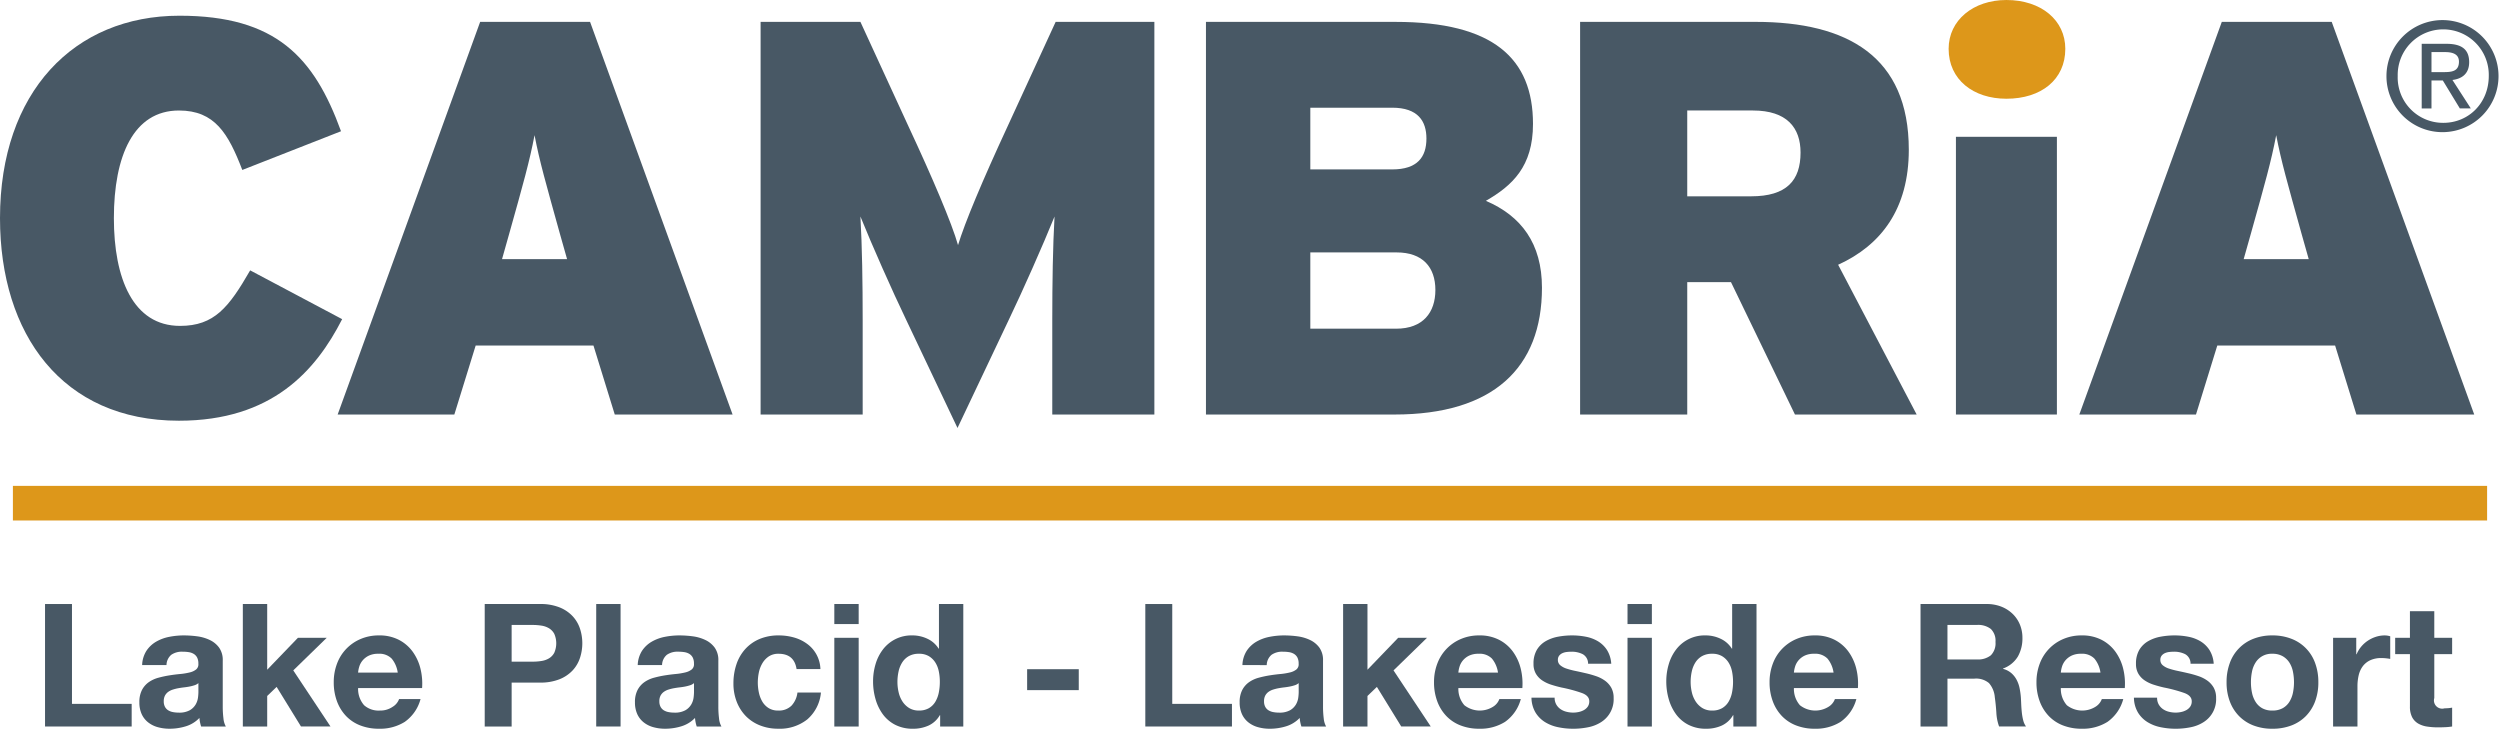
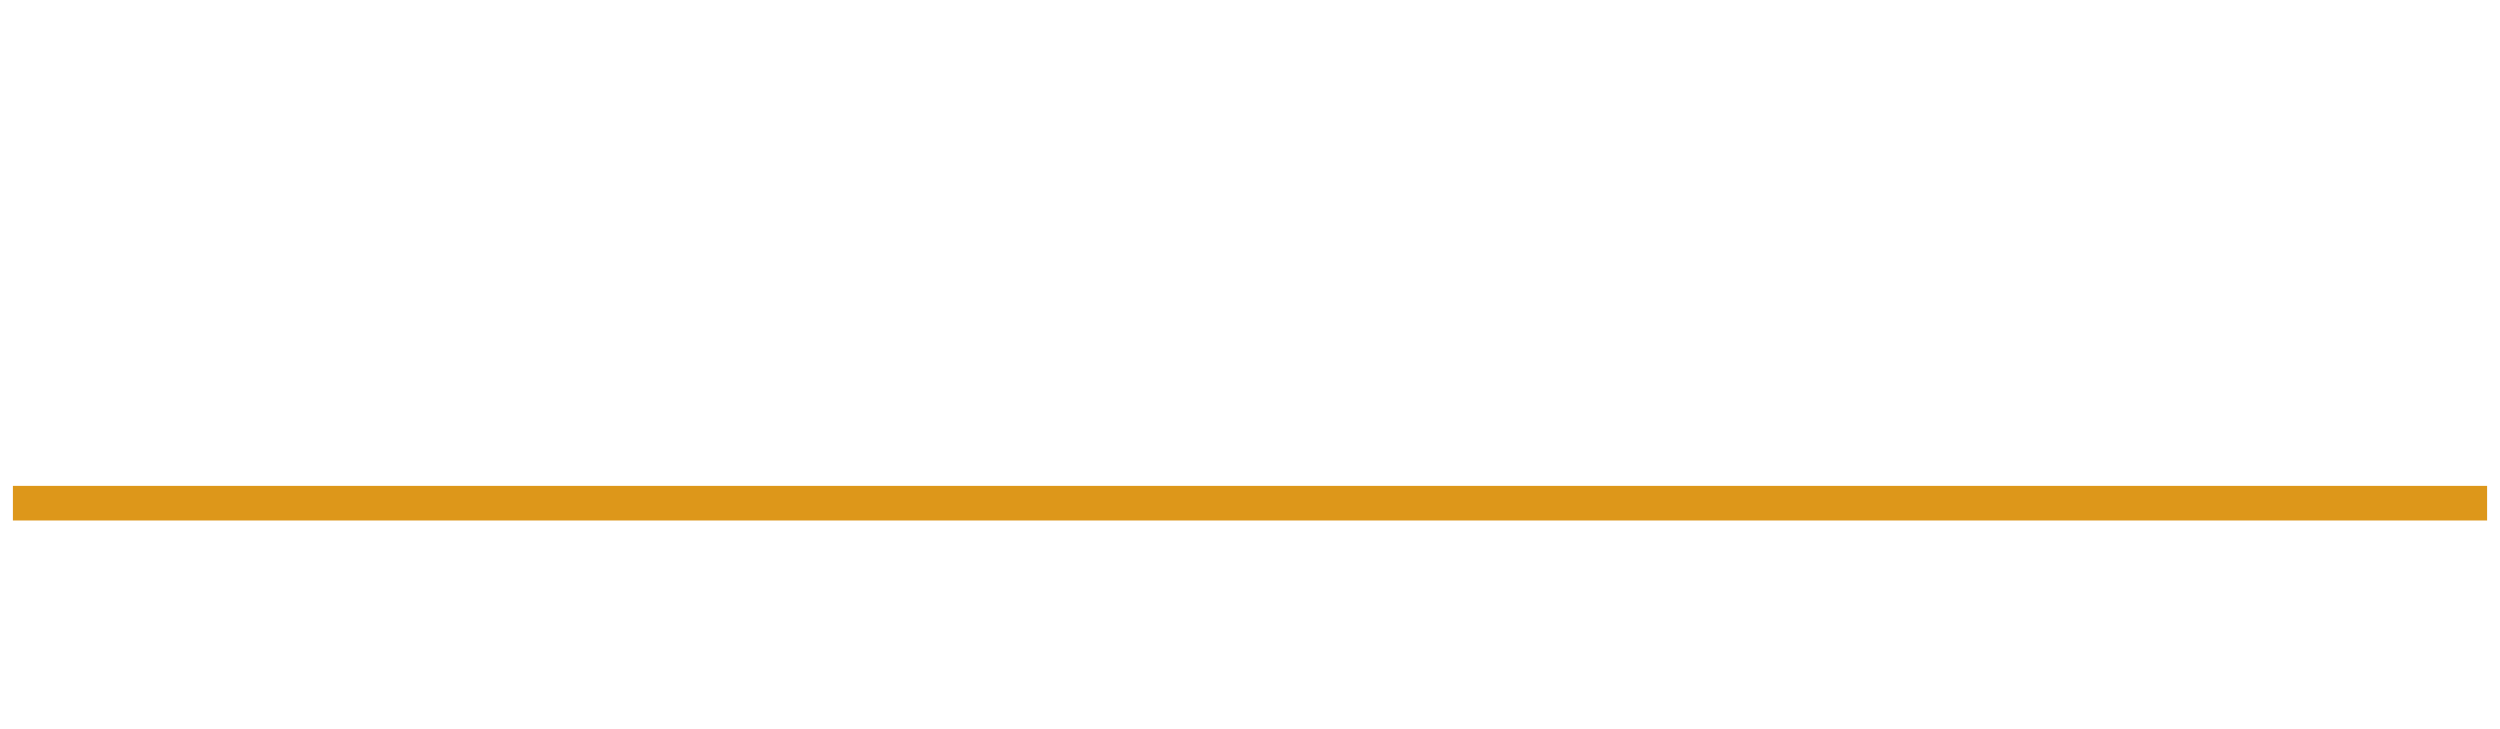
<svg xmlns="http://www.w3.org/2000/svg" width="643.822" height="187.669" viewBox="0 0 643.822 187.669">
  <defs>
    <clipPath id="clip-path">
-       <rect id="Rectangle_9" data-name="Rectangle 9" width="643.822" height="187.669" fill="none" />
-     </clipPath>
+       </clipPath>
  </defs>
  <g id="Group_38" data-name="Group 38" transform="translate(0 0)">
    <rect id="Rectangle_5" data-name="Rectangle 5" width="637.18" height="8.914" transform="translate(3.322 125.126)" fill="#dd971a" />
    <g id="Group_39" data-name="Group 39" transform="translate(0 0)">
      <g id="Group_38-2" data-name="Group 38" clip-path="url(#clip-path)">
        <path id="Path_39" data-name="Path 39" d="M46.081,105.9C16.033,105.9,0,83.648,0,53.746,0,21.242,19.07,1.6,46.222,1.6c24.848,0,34.673,10.688,41.6,29.753L62.4,41.323c-3.61-9.386-7.073-15.311-16.318-15.311-11.7,0-16.755,11.7-16.755,27.733,0,15.455,4.9,27.736,17.045,27.736,8.808,0,12.564-4.764,18.052-14.3L88.115,79.748C81.327,93.042,70.058,105.9,46.081,105.9" transform="translate(0 2.446)" fill="#485865" />
-         <path id="Path_40" data-name="Path 40" d="M105.807,103.346l-5.486-17.767H69.988l-5.493,17.767H34.446L71.141,2.232H99.45l36.7,101.114ZM91.65,56.689c-3.61-13-5.2-18.489-6.5-25.28-1.3,6.791-2.89,12.425-6.5,25.28l-1.876,6.647H93.53Z" transform="translate(52.511 3.404)" fill="#485865" />
        <path id="Path_41" data-name="Path 41" d="M152.707,103.351V79.227c0-9.969.146-19.07.581-26.87-3.037,7.51-8.235,19.211-11.7,26.431L128.3,106.814,115,78.788c-3.469-7.22-8.664-18.921-11.7-26.431.439,7.8.581,16.9.581,26.87v24.124H77.592V2.232H103.3l12.423,27.011c6.069,13,11.128,24.848,12.713,30.48,1.734-5.781,6.357-16.76,12.713-30.48L153.575,2.232H179V103.351Z" transform="translate(118.284 3.404)" fill="#485865" />
        <path id="Path_42" data-name="Path 42" d="M171.567,103.346H123.025V2.232h48.828c25.136,0,35.393,9.388,35.393,26.284,0,10.979-5.344,15.891-12.132,19.8,9.1,3.9,14.442,10.974,14.442,22.392,0,20.655-12.567,32.641-37.988,32.641m-.578-79.015H149.9V40.225h21.089c6.5,0,8.813-3.186,8.813-7.949,0-4.476-2.166-7.944-8.813-7.944M172.143,61.6H149.9V81.244H172c6.93,0,10.108-4.188,10.108-9.966,0-5.917-3.32-9.676-9.966-9.676" transform="translate(187.544 3.404)" fill="#485865" />
        <path id="Path_43" data-name="Path 43" d="M216.521,103.347,200.049,69.255H188.785v34.093H161.193V2.231h45.213c23.692,0,39.437,8.957,39.437,32.934,0,15.169-7.079,24.56-18.2,29.614l20.223,38.568ZM205.684,25.054h-16.9v22.1h16.467c9.1,0,12.713-4.049,12.713-11.264,0-6.357-3.469-10.837-12.281-10.837" transform="translate(245.729 3.402)" fill="#485865" />
        <rect id="Rectangle_6" data-name="Rectangle 6" width="26.002" height="71.52" transform="translate(503.708 35.231)" fill="#485865" />
        <path id="Path_44" data-name="Path 44" d="M283.477,103.346l-5.486-17.767H247.652l-5.488,17.767H212.121L248.811,2.232H277.12l36.7,101.114ZM269.32,56.689c-3.61-13-5.2-18.489-6.5-25.28-1.3,6.791-2.891,12.425-6.5,25.28l-1.876,6.647H271.2Z" transform="translate(323.365 3.404)" fill="#485865" />
        <path id="Path_45" data-name="Path 45" d="M213.667,25.426c-8.523,0-14.879-4.913-14.879-12.854C198.788,5.2,205.145,0,213.667,0c8.954,0,15.169,5.2,15.169,12.572,0,7.942-6.215,12.854-15.169,12.854" transform="translate(303.04 0.001)" fill="#dd971a" />
        <path id="Path_46" data-name="Path 46" d="M246.351,16.433a11.729,11.729,0,1,1,23.452,0c0,6.952-5.162,12.077-11.693,12.077a11.677,11.677,0,0,1-11.759-12.077M258.11,30.906a14.43,14.43,0,1,0-14.657-14.473A14.411,14.411,0,0,0,258.11,30.906m-3.062-13.316h2.913l4.39,7.207h2.825l-4.731-7.326c2.431-.3,4.307-1.6,4.307-4.582,0-3.292-1.934-4.731-5.864-4.731h-6.359V24.8h2.519Zm0-2.143v-5.16h3.441c1.757,0,3.633.379,3.633,2.454,0,2.565-1.914,2.706-4.049,2.706Z" transform="translate(371.129 3.125)" fill="#485865" />
-         <path id="Path_47" data-name="Path 47" d="M11.531,61.618V87.332H26.905v5.829H4.594V61.618Z" transform="translate(7.004 93.934)" fill="#485865" />
        <path id="Path_48" data-name="Path 48" d="M14.927,72.462a7.276,7.276,0,0,1,1.1-3.665A7.54,7.54,0,0,1,18.5,66.454a10.862,10.862,0,0,1,3.38-1.26,19.448,19.448,0,0,1,3.777-.374,26.1,26.1,0,0,1,3.491.24,10.772,10.772,0,0,1,3.224.952,6.337,6.337,0,0,1,2.386,1.967,5.491,5.491,0,0,1,.929,3.335V83.2a23.7,23.7,0,0,0,.177,2.961,5.346,5.346,0,0,0,.618,2.121H30.124a8.646,8.646,0,0,1-.288-1.083,9.087,9.087,0,0,1-.154-1.126,8.163,8.163,0,0,1-3.534,2.163A14.218,14.218,0,0,1,22,88.851a11.2,11.2,0,0,1-3.047-.4,6.974,6.974,0,0,1-2.474-1.237A5.743,5.743,0,0,1,14.816,85.1a7.186,7.186,0,0,1-.6-3.047,6.667,6.667,0,0,1,.684-3.206,5.718,5.718,0,0,1,1.767-2.007,7.922,7.922,0,0,1,2.474-1.128,27.044,27.044,0,0,1,2.8-.6q1.416-.223,2.784-.353a16.689,16.689,0,0,0,2.429-.4,4.2,4.2,0,0,0,1.679-.772,1.7,1.7,0,0,0,.576-1.479,3.352,3.352,0,0,0-.331-1.613,2.439,2.439,0,0,0-.884-.926,3.491,3.491,0,0,0-1.282-.442,10.2,10.2,0,0,0-1.568-.111,4.761,4.761,0,0,0-2.916.8A3.553,3.553,0,0,0,21.2,72.462ZM29.417,77.1a2.762,2.762,0,0,1-.995.553,10.857,10.857,0,0,1-1.28.333c-.459.088-.937.162-1.436.217s-1,.134-1.5.222a11.814,11.814,0,0,0-1.391.353,4.229,4.229,0,0,0-1.194.6,2.9,2.9,0,0,0-.818.952,3.075,3.075,0,0,0-.308,1.457A2.964,2.964,0,0,0,20.8,83.2a2.367,2.367,0,0,0,.841.906,3.562,3.562,0,0,0,1.237.464,7.874,7.874,0,0,0,1.457.134,5.557,5.557,0,0,0,2.873-.618,4.178,4.178,0,0,0,1.5-1.479,4.745,4.745,0,0,0,.6-1.747,12.09,12.09,0,0,0,.111-1.414Z" transform="translate(21.677 98.817)" fill="#485865" />
        <path id="Path_49" data-name="Path 49" d="M31.046,61.618V78.539l7.907-8.217h7.422l-8.613,8.391,9.588,14.447h-7.6l-6.273-10.2L31.046,85.3v7.864H24.772V61.618Z" transform="translate(37.764 93.934)" fill="#485865" />
        <path id="Path_50" data-name="Path 50" d="M41.865,82.8a5.607,5.607,0,0,0,4.064,1.371,5.585,5.585,0,0,0,3.269-.952,3.918,3.918,0,0,0,1.679-2.009H56.4a10.478,10.478,0,0,1-4.064,5.874,11.964,11.964,0,0,1-6.627,1.767,13.011,13.011,0,0,1-4.86-.861,10.092,10.092,0,0,1-3.668-2.451,11.014,11.014,0,0,1-2.32-3.8,13.952,13.952,0,0,1-.815-4.86,13.351,13.351,0,0,1,.838-4.771,11.053,11.053,0,0,1,6.076-6.362,11.813,11.813,0,0,1,4.748-.926,10.853,10.853,0,0,1,5.082,1.126,10.136,10.136,0,0,1,3.554,3.024A12.492,12.492,0,0,1,56.358,73.3a16.141,16.141,0,0,1,.439,5.082H40.32A6.352,6.352,0,0,0,41.865,82.8m7.091-12.016a4.411,4.411,0,0,0-3.423-1.237,5.46,5.46,0,0,0-2.5.507,4.816,4.816,0,0,0-1.59,1.26,4.608,4.608,0,0,0-.838,1.59,6.976,6.976,0,0,0-.288,1.5H50.527a7.251,7.251,0,0,0-1.57-3.623" transform="translate(51.903 98.817)" fill="#485865" />
        <path id="Path_51" data-name="Path 51" d="M63.671,61.618a13.129,13.129,0,0,1,5.039.863,9.38,9.38,0,0,1,3.378,2.275,8.717,8.717,0,0,1,1.9,3.226,12.053,12.053,0,0,1,0,7.485,8.687,8.687,0,0,1-1.9,3.249,9.411,9.411,0,0,1-3.378,2.275,13.177,13.177,0,0,1-5.039.863H56.383V93.161H49.448V61.618Zm-1.9,14.844a14.44,14.44,0,0,0,2.3-.174,5.324,5.324,0,0,0,1.944-.687,3.714,3.714,0,0,0,1.348-1.434,6.077,6.077,0,0,0,0-4.862,3.732,3.732,0,0,0-1.348-1.434,5.37,5.37,0,0,0-1.944-.687,14.741,14.741,0,0,0-2.3-.174h-5.39v9.451Z" transform="translate(75.38 93.934)" fill="#485865" />
        <rect id="Rectangle_7" data-name="Rectangle 7" width="6.273" height="31.543" transform="translate(153.541 155.551)" fill="#485865" />
-         <path id="Path_52" data-name="Path 52" d="M65.484,72.462a7.276,7.276,0,0,1,1.1-3.665,7.54,7.54,0,0,1,2.474-2.343,10.862,10.862,0,0,1,3.38-1.26,19.448,19.448,0,0,1,3.777-.374,26.1,26.1,0,0,1,3.491.24,10.772,10.772,0,0,1,3.224.952,6.337,6.337,0,0,1,2.386,1.967,5.491,5.491,0,0,1,.929,3.335V83.2a23.7,23.7,0,0,0,.177,2.961,5.346,5.346,0,0,0,.618,2.121H80.681a8.644,8.644,0,0,1-.288-1.083,9.086,9.086,0,0,1-.154-1.126A8.163,8.163,0,0,1,76.7,88.233a14.218,14.218,0,0,1-4.153.618,11.2,11.2,0,0,1-3.047-.4,6.974,6.974,0,0,1-2.474-1.237A5.743,5.743,0,0,1,65.373,85.1a7.186,7.186,0,0,1-.6-3.047,6.667,6.667,0,0,1,.684-3.206,5.718,5.718,0,0,1,1.767-2.007A7.921,7.921,0,0,1,69.7,75.709a27.045,27.045,0,0,1,2.8-.6q1.416-.223,2.784-.353a16.689,16.689,0,0,0,2.429-.4,4.2,4.2,0,0,0,1.679-.772,1.7,1.7,0,0,0,.576-1.479,3.352,3.352,0,0,0-.331-1.613,2.439,2.439,0,0,0-.884-.926,3.492,3.492,0,0,0-1.282-.442,10.205,10.205,0,0,0-1.568-.111,4.761,4.761,0,0,0-2.916.8,3.553,3.553,0,0,0-1.237,2.651ZM79.974,77.1a2.762,2.762,0,0,1-.995.553,10.858,10.858,0,0,1-1.28.333c-.459.088-.937.162-1.436.217s-1,.134-1.5.222a11.813,11.813,0,0,0-1.391.353,4.229,4.229,0,0,0-1.194.6,2.9,2.9,0,0,0-.818.952,3.075,3.075,0,0,0-.308,1.457,2.964,2.964,0,0,0,.308,1.414,2.367,2.367,0,0,0,.841.906,3.561,3.561,0,0,0,1.237.464,7.873,7.873,0,0,0,1.457.134,5.557,5.557,0,0,0,2.873-.618,4.178,4.178,0,0,0,1.5-1.479,4.745,4.745,0,0,0,.6-1.747,12.089,12.089,0,0,0,.111-1.414Z" transform="translate(98.748 98.817)" fill="#485865" />
+         <path id="Path_52" data-name="Path 52" d="M65.484,72.462a7.276,7.276,0,0,1,1.1-3.665,7.54,7.54,0,0,1,2.474-2.343,10.862,10.862,0,0,1,3.38-1.26,19.448,19.448,0,0,1,3.777-.374,26.1,26.1,0,0,1,3.491.24,10.772,10.772,0,0,1,3.224.952,6.337,6.337,0,0,1,2.386,1.967,5.491,5.491,0,0,1,.929,3.335V83.2a23.7,23.7,0,0,0,.177,2.961,5.346,5.346,0,0,0,.618,2.121H80.681a8.644,8.644,0,0,1-.288-1.083,9.086,9.086,0,0,1-.154-1.126A8.163,8.163,0,0,1,76.7,88.233a14.218,14.218,0,0,1-4.153.618,11.2,11.2,0,0,1-3.047-.4,6.974,6.974,0,0,1-2.474-1.237A5.743,5.743,0,0,1,65.373,85.1a7.186,7.186,0,0,1-.6-3.047,6.667,6.667,0,0,1,.684-3.206,5.718,5.718,0,0,1,1.767-2.007a27.045,27.045,0,0,1,2.8-.6q1.416-.223,2.784-.353a16.689,16.689,0,0,0,2.429-.4,4.2,4.2,0,0,0,1.679-.772,1.7,1.7,0,0,0,.576-1.479,3.352,3.352,0,0,0-.331-1.613,2.439,2.439,0,0,0-.884-.926,3.492,3.492,0,0,0-1.282-.442,10.205,10.205,0,0,0-1.568-.111,4.761,4.761,0,0,0-2.916.8,3.553,3.553,0,0,0-1.237,2.651ZM79.974,77.1a2.762,2.762,0,0,1-.995.553,10.858,10.858,0,0,1-1.28.333c-.459.088-.937.162-1.436.217s-1,.134-1.5.222a11.813,11.813,0,0,0-1.391.353,4.229,4.229,0,0,0-1.194.6,2.9,2.9,0,0,0-.818.952,3.075,3.075,0,0,0-.308,1.457,2.964,2.964,0,0,0,.308,1.414,2.367,2.367,0,0,0,.841.906,3.561,3.561,0,0,0,1.237.464,7.873,7.873,0,0,0,1.457.134,5.557,5.557,0,0,0,2.873-.618,4.178,4.178,0,0,0,1.5-1.479,4.745,4.745,0,0,0,.6-1.747,12.089,12.089,0,0,0,.111-1.414Z" transform="translate(98.748 98.817)" fill="#485865" />
        <path id="Path_53" data-name="Path 53" d="M86.442,69.547a4.428,4.428,0,0,0-2.519.684A5.453,5.453,0,0,0,82.267,72a7.7,7.7,0,0,0-.906,2.383,12.968,12.968,0,0,0-.265,2.585,12.407,12.407,0,0,0,.265,2.519,7.82,7.82,0,0,0,.863,2.317,4.923,4.923,0,0,0,1.611,1.7,4.442,4.442,0,0,0,2.474.664,4.6,4.6,0,0,0,3.469-1.26,5.957,5.957,0,0,0,1.525-3.38h6.051a10.353,10.353,0,0,1-3.534,6.937,11.4,11.4,0,0,1-7.465,2.383,12.526,12.526,0,0,1-4.706-.858A10.469,10.469,0,0,1,78,85.584a11,11,0,0,1-2.34-3.688,12.8,12.8,0,0,1-.841-4.708,15.248,15.248,0,0,1,.775-4.925,11.064,11.064,0,0,1,2.275-3.931,10.381,10.381,0,0,1,3.668-2.585,12.443,12.443,0,0,1,4.948-.926,14.22,14.22,0,0,1,3.908.53,10.376,10.376,0,0,1,3.358,1.613,8.331,8.331,0,0,1,3.469,6.516H91.079q-.617-3.931-4.637-3.933" transform="translate(114.061 98.817)" fill="#485865" />
        <path id="Path_54" data-name="Path 54" d="M85.112,61.618h6.273v5.17H85.112Zm6.273,31.543H85.112V70.322h6.273Z" transform="translate(129.748 93.934)" fill="#485865" />
        <path id="Path_55" data-name="Path 55" d="M106.253,90.248a6.485,6.485,0,0,1-2.9,2.671,9.609,9.609,0,0,1-4.042.818,9.752,9.752,0,0,1-4.506-.995,9.049,9.049,0,0,1-3.2-2.694,12.23,12.23,0,0,1-1.9-3.91,16.442,16.442,0,0,1-.641-4.6,15.43,15.43,0,0,1,.641-4.438,11.486,11.486,0,0,1,1.9-3.777A9.224,9.224,0,0,1,99.185,69.7a8.963,8.963,0,0,1,3.865.861,6.72,6.72,0,0,1,2.893,2.542h.088V61.618H112.3V93.161h-5.963V90.248Zm-.265-11.289a6.662,6.662,0,0,0-.906-2.3,5.082,5.082,0,0,0-1.656-1.613,4.869,4.869,0,0,0-2.562-.618,5.112,5.112,0,0,0-2.608.618,4.862,4.862,0,0,0-1.7,1.636A7.189,7.189,0,0,0,95.628,79a12.545,12.545,0,0,0-.288,2.716,11.6,11.6,0,0,0,.311,2.651,7.237,7.237,0,0,0,.992,2.363,5.524,5.524,0,0,0,1.724,1.679,4.667,4.667,0,0,0,2.5.641,4.993,4.993,0,0,0,2.585-.618,4.708,4.708,0,0,0,1.656-1.656,7.474,7.474,0,0,0,.884-2.365,13.9,13.9,0,0,0,.265-2.739,13.6,13.6,0,0,0-.265-2.716" transform="translate(135.777 93.934)" fill="#485865" />
        <rect id="Rectangle_8" data-name="Rectangle 8" width="13.296" height="5.39" transform="translate(264.516 172.338)" fill="#485865" />
        <path id="Path_56" data-name="Path 56" d="M123.776,61.618V87.332h15.374v5.829H116.838V61.618Z" transform="translate(178.113 93.934)" fill="#485865" />
        <path id="Path_57" data-name="Path 57" d="M127.171,72.462a7.276,7.276,0,0,1,1.1-3.665,7.54,7.54,0,0,1,2.474-2.343,10.861,10.861,0,0,1,3.38-1.26,19.448,19.448,0,0,1,3.777-.374,26.1,26.1,0,0,1,3.491.24,10.772,10.772,0,0,1,3.224.952,6.337,6.337,0,0,1,2.386,1.967,5.491,5.491,0,0,1,.929,3.335V83.2a23.7,23.7,0,0,0,.177,2.961,5.346,5.346,0,0,0,.618,2.121h-6.362a8.641,8.641,0,0,1-.288-1.083,9.092,9.092,0,0,1-.154-1.126,8.163,8.163,0,0,1-3.534,2.163,14.218,14.218,0,0,1-4.153.618,11.2,11.2,0,0,1-3.047-.4,6.973,6.973,0,0,1-2.474-1.237A5.743,5.743,0,0,1,127.06,85.1a7.186,7.186,0,0,1-.6-3.047,6.667,6.667,0,0,1,.684-3.206,5.718,5.718,0,0,1,1.767-2.007,7.922,7.922,0,0,1,2.474-1.128,27.045,27.045,0,0,1,2.8-.6q1.416-.223,2.784-.353a16.689,16.689,0,0,0,2.428-.4,4.2,4.2,0,0,0,1.679-.772,1.7,1.7,0,0,0,.576-1.479,3.352,3.352,0,0,0-.331-1.613,2.439,2.439,0,0,0-.884-.926,3.492,3.492,0,0,0-1.282-.442,10.205,10.205,0,0,0-1.568-.111,4.762,4.762,0,0,0-2.916.8,3.553,3.553,0,0,0-1.237,2.651Zm14.49,4.637a2.762,2.762,0,0,1-.995.553,10.857,10.857,0,0,1-1.28.333c-.459.088-.937.162-1.436.217s-1,.134-1.5.222a11.813,11.813,0,0,0-1.391.353,4.229,4.229,0,0,0-1.194.6,2.9,2.9,0,0,0-.818.952,3.075,3.075,0,0,0-.308,1.457,2.964,2.964,0,0,0,.308,1.414,2.367,2.367,0,0,0,.841.906,3.561,3.561,0,0,0,1.237.464,7.874,7.874,0,0,0,1.457.134,5.557,5.557,0,0,0,2.873-.618,4.178,4.178,0,0,0,1.5-1.479,4.745,4.745,0,0,0,.6-1.747,12.089,12.089,0,0,0,.111-1.414Z" transform="translate(192.786 98.817)" fill="#485865" />
        <path id="Path_58" data-name="Path 58" d="M143.29,61.618V78.539l7.907-8.217h7.422L150,78.713l9.588,14.447h-7.6l-6.273-10.2L143.29,85.3v7.864h-6.273V61.618Z" transform="translate(208.873 93.934)" fill="#485865" />
        <path id="Path_59" data-name="Path 59" d="M154.109,82.8a6.424,6.424,0,0,0,7.333.419,3.918,3.918,0,0,0,1.679-2.009h5.523a10.477,10.477,0,0,1-4.064,5.874,11.964,11.964,0,0,1-6.627,1.767,13.011,13.011,0,0,1-4.86-.861,10.092,10.092,0,0,1-3.668-2.451,11.014,11.014,0,0,1-2.32-3.8,13.952,13.952,0,0,1-.815-4.86,13.35,13.35,0,0,1,.838-4.771,11.053,11.053,0,0,1,6.076-6.362,11.813,11.813,0,0,1,4.748-.926,10.853,10.853,0,0,1,5.082,1.126,10.136,10.136,0,0,1,3.554,3.024A12.491,12.491,0,0,1,168.6,73.3a16.14,16.14,0,0,1,.439,5.082H152.564a6.352,6.352,0,0,0,1.545,4.418M161.2,70.784a4.411,4.411,0,0,0-3.423-1.237,5.46,5.46,0,0,0-2.5.507,4.816,4.816,0,0,0-1.59,1.26,4.608,4.608,0,0,0-.838,1.59,6.976,6.976,0,0,0-.288,1.5h10.206a7.251,7.251,0,0,0-1.57-3.623" transform="translate(223.011 98.817)" fill="#485865" />
        <path id="Path_60" data-name="Path 60" d="M162.615,82.6a3.669,3.669,0,0,0,1.083,1.192,4.589,4.589,0,0,0,1.525.684,7.092,7.092,0,0,0,1.787.222,6.646,6.646,0,0,0,1.391-.154,4.759,4.759,0,0,0,1.325-.487,3.012,3.012,0,0,0,.995-.884,2.324,2.324,0,0,0,.4-1.391c0-.942-.626-1.651-1.878-2.121a37.794,37.794,0,0,0-5.236-1.416q-1.371-.307-2.671-.727a9.174,9.174,0,0,1-2.32-1.1,5.362,5.362,0,0,1-1.636-1.724,4.888,4.888,0,0,1-.619-2.542,6.874,6.874,0,0,1,.861-3.62A6.364,6.364,0,0,1,159.9,66.3a9.98,9.98,0,0,1,3.181-1.149,19.711,19.711,0,0,1,3.623-.331,18.154,18.154,0,0,1,3.6.353,9.548,9.548,0,0,1,3.115,1.192,7.185,7.185,0,0,1,2.275,2.232,7.5,7.5,0,0,1,1.083,3.514h-5.963a2.754,2.754,0,0,0-1.371-2.454,6.271,6.271,0,0,0-2.916-.641,10.515,10.515,0,0,0-1.149.068,3.837,3.837,0,0,0-1.128.285,2.3,2.3,0,0,0-.861.641,1.693,1.693,0,0,0-.351,1.126,1.725,1.725,0,0,0,.616,1.371,4.777,4.777,0,0,0,1.613.861,19.867,19.867,0,0,0,2.275.6c.856.177,1.724.371,2.608.576a25.912,25.912,0,0,1,2.671.752,8.734,8.734,0,0,1,2.32,1.169,5.726,5.726,0,0,1,1.636,1.81,5.332,5.332,0,0,1,.618,2.676,6.938,6.938,0,0,1-3.269,6.228,9.642,9.642,0,0,1-3.335,1.3,19.486,19.486,0,0,1-3.822.376,18.933,18.933,0,0,1-3.888-.4,10.261,10.261,0,0,1-3.38-1.325,7.538,7.538,0,0,1-2.428-2.451,7.687,7.687,0,0,1-1.04-3.819H162.2a3.439,3.439,0,0,0,.419,1.744" transform="translate(238.164 98.817)" fill="#485865" />
        <path id="Path_61" data-name="Path 61" d="M166.031,61.618H172.3v5.17h-6.273ZM172.3,93.161h-6.273V70.322H172.3Z" transform="translate(253.104 93.934)" fill="#485865" />
        <path id="Path_62" data-name="Path 62" d="M187.172,90.248a6.485,6.485,0,0,1-2.9,2.671,9.609,9.609,0,0,1-4.042.818,9.752,9.752,0,0,1-4.506-.995,9.049,9.049,0,0,1-3.2-2.694,12.23,12.23,0,0,1-1.9-3.91,16.441,16.441,0,0,1-.641-4.6,15.429,15.429,0,0,1,.641-4.438,11.485,11.485,0,0,1,1.9-3.777A9.224,9.224,0,0,1,180.1,69.7a8.963,8.963,0,0,1,3.865.861,6.72,6.72,0,0,1,2.893,2.542h.088V61.618h6.273V93.161h-5.963V90.248Zm-.265-11.289a6.662,6.662,0,0,0-.906-2.3,5.082,5.082,0,0,0-1.656-1.613,4.87,4.87,0,0,0-2.562-.618,5.112,5.112,0,0,0-2.608.618,4.862,4.862,0,0,0-1.7,1.636,7.188,7.188,0,0,0-.929,2.32,12.546,12.546,0,0,0-.288,2.716,11.6,11.6,0,0,0,.311,2.651,7.238,7.238,0,0,0,.992,2.363,5.524,5.524,0,0,0,1.724,1.679,4.667,4.667,0,0,0,2.5.641,4.993,4.993,0,0,0,2.585-.618,4.708,4.708,0,0,0,1.656-1.656,7.474,7.474,0,0,0,.884-2.365,13.9,13.9,0,0,0,.265-2.739,13.6,13.6,0,0,0-.265-2.716" transform="translate(259.133 93.934)" fill="#485865" />
-         <path id="Path_63" data-name="Path 63" d="M188.339,82.8a6.424,6.424,0,0,0,7.333.419,3.919,3.919,0,0,0,1.679-2.009h5.523a10.478,10.478,0,0,1-4.064,5.874,11.964,11.964,0,0,1-6.627,1.767,13.011,13.011,0,0,1-4.86-.861,10.092,10.092,0,0,1-3.668-2.451,11.014,11.014,0,0,1-2.32-3.8,13.952,13.952,0,0,1-.815-4.86,13.351,13.351,0,0,1,.838-4.771,11.053,11.053,0,0,1,6.076-6.362,11.813,11.813,0,0,1,4.749-.926,10.853,10.853,0,0,1,5.082,1.126,10.136,10.136,0,0,1,3.554,3.024,12.491,12.491,0,0,1,2.012,4.329,16.141,16.141,0,0,1,.439,5.082H186.794a6.352,6.352,0,0,0,1.545,4.418m7.091-12.016a4.411,4.411,0,0,0-3.423-1.237,5.46,5.46,0,0,0-2.5.507,4.817,4.817,0,0,0-1.59,1.26,4.608,4.608,0,0,0-.838,1.59,6.976,6.976,0,0,0-.288,1.5H197a7.25,7.25,0,0,0-1.57-3.623" transform="translate(275.193 98.817)" fill="#485865" />
        <path id="Path_64" data-name="Path 64" d="M212.929,61.618a10.206,10.206,0,0,1,3.822.684,8.812,8.812,0,0,1,2.916,1.878,8.145,8.145,0,0,1,1.855,2.762,8.855,8.855,0,0,1,.641,3.38,9.485,9.485,0,0,1-1.171,4.814,7.351,7.351,0,0,1-3.822,3.092v.088a5.35,5.35,0,0,1,2.12,1.083,5.934,5.934,0,0,1,1.368,1.722,7.966,7.966,0,0,1,.775,2.186,18.914,18.914,0,0,1,.331,2.388c.03.5.058,1.088.088,1.767s.081,1.368.154,2.075a13.919,13.919,0,0,0,.353,2.009,4.6,4.6,0,0,0,.73,1.613h-6.935a12.2,12.2,0,0,1-.707-3.577c-.088-1.386-.222-2.709-.4-3.976a6.273,6.273,0,0,0-1.5-3.625,5.162,5.162,0,0,0-3.754-1.146h-6.937V93.161h-6.935V61.618Zm-2.474,14.271a5.238,5.238,0,0,0,3.577-1.063,4.391,4.391,0,0,0,1.194-3.443,4.2,4.2,0,0,0-1.194-3.335,5.3,5.3,0,0,0-3.577-1.04h-7.6v8.881Z" transform="translate(298.671 93.934)" fill="#485865" />
        <path id="Path_65" data-name="Path 65" d="M215.569,82.8a6.424,6.424,0,0,0,7.333.419,3.918,3.918,0,0,0,1.679-2.009H230.1a10.478,10.478,0,0,1-4.064,5.874,11.964,11.964,0,0,1-6.627,1.767,13.011,13.011,0,0,1-4.86-.861,10.092,10.092,0,0,1-3.668-2.451,11.013,11.013,0,0,1-2.32-3.8,13.951,13.951,0,0,1-.815-4.86,13.35,13.35,0,0,1,.838-4.771,11.053,11.053,0,0,1,6.076-6.362,11.812,11.812,0,0,1,4.748-.926,10.853,10.853,0,0,1,5.082,1.126,10.136,10.136,0,0,1,3.554,3.024,12.492,12.492,0,0,1,2.012,4.329,16.141,16.141,0,0,1,.439,5.082H214.024a6.352,6.352,0,0,0,1.545,4.418m7.091-12.016a4.411,4.411,0,0,0-3.423-1.237,5.46,5.46,0,0,0-2.5.507,4.816,4.816,0,0,0-1.59,1.26,4.607,4.607,0,0,0-.838,1.59,6.982,6.982,0,0,0-.288,1.5h10.206a7.251,7.251,0,0,0-1.57-3.623" transform="translate(316.703 98.817)" fill="#485865" />
        <path id="Path_66" data-name="Path 66" d="M224.075,82.6a3.669,3.669,0,0,0,1.083,1.192,4.589,4.589,0,0,0,1.525.684,7.091,7.091,0,0,0,1.787.222,6.645,6.645,0,0,0,1.391-.154,4.759,4.759,0,0,0,1.325-.487,3.012,3.012,0,0,0,.995-.884,2.324,2.324,0,0,0,.4-1.391c0-.942-.626-1.651-1.878-2.121a37.8,37.8,0,0,0-5.236-1.416q-1.371-.307-2.671-.727a9.173,9.173,0,0,1-2.32-1.1,5.361,5.361,0,0,1-1.636-1.724,4.888,4.888,0,0,1-.618-2.542,6.874,6.874,0,0,1,.861-3.62,6.364,6.364,0,0,1,2.277-2.232,9.98,9.98,0,0,1,3.181-1.149,19.711,19.711,0,0,1,3.623-.331,18.155,18.155,0,0,1,3.6.353,9.549,9.549,0,0,1,3.115,1.192,7.184,7.184,0,0,1,2.274,2.232,7.5,7.5,0,0,1,1.083,3.514h-5.963a2.754,2.754,0,0,0-1.371-2.454,6.27,6.27,0,0,0-2.916-.641,10.515,10.515,0,0,0-1.149.068,3.837,3.837,0,0,0-1.128.285,2.3,2.3,0,0,0-.861.641,1.693,1.693,0,0,0-.351,1.126,1.725,1.725,0,0,0,.616,1.371,4.777,4.777,0,0,0,1.613.861,19.864,19.864,0,0,0,2.275.6c.856.177,1.724.371,2.608.576a25.909,25.909,0,0,1,2.671.752,8.735,8.735,0,0,1,2.32,1.169,5.726,5.726,0,0,1,1.636,1.81,5.331,5.331,0,0,1,.619,2.676,6.939,6.939,0,0,1-3.269,6.228,9.642,9.642,0,0,1-3.335,1.3,19.484,19.484,0,0,1-3.822.376,18.933,18.933,0,0,1-3.888-.4,10.26,10.26,0,0,1-3.38-1.325,7.537,7.537,0,0,1-2.429-2.451,7.688,7.688,0,0,1-1.04-3.819h5.965a3.439,3.439,0,0,0,.419,1.744" transform="translate(331.856 98.817)" fill="#485865" />
        <path id="Path_67" data-name="Path 67" d="M227.982,71.912a10.452,10.452,0,0,1,6.1-6.23,13.01,13.01,0,0,1,4.859-.861,13.207,13.207,0,0,1,4.882.861,10.412,10.412,0,0,1,6.117,6.23,13.993,13.993,0,0,1,.838,4.968,13.812,13.812,0,0,1-.838,4.948,10.758,10.758,0,0,1-2.386,3.777,10.4,10.4,0,0,1-3.731,2.411,13.58,13.58,0,0,1-4.882.838,13.376,13.376,0,0,1-4.859-.838,10.41,10.41,0,0,1-3.711-2.411,10.687,10.687,0,0,1-2.386-3.777,13.811,13.811,0,0,1-.841-4.948,13.993,13.993,0,0,1,.841-4.968m5.7,7.641a7.081,7.081,0,0,0,.906,2.343,4.8,4.8,0,0,0,1.7,1.656,5.194,5.194,0,0,0,2.651.618,5.342,5.342,0,0,0,2.673-.618,4.772,4.772,0,0,0,1.722-1.656,7.138,7.138,0,0,0,.906-2.343,13.561,13.561,0,0,0,.265-2.673,13.9,13.9,0,0,0-.265-2.694,6.886,6.886,0,0,0-.906-2.343,5.035,5.035,0,0,0-1.722-1.656,5.189,5.189,0,0,0-2.673-.641,4.83,4.83,0,0,0-4.352,2.3,6.833,6.833,0,0,0-.906,2.343,13.708,13.708,0,0,0-.265,2.694,13.375,13.375,0,0,0,.265,2.673" transform="translate(346.262 98.817)" fill="#485865" />
        <path id="Path_68" data-name="Path 68" d="M243.973,65.439v4.241h.088a7.694,7.694,0,0,1,1.192-1.969,7.961,7.961,0,0,1,1.724-1.545,8.389,8.389,0,0,1,2.075-.992,7.521,7.521,0,0,1,2.3-.353,4.926,4.926,0,0,1,1.371.22v5.831c-.3-.058-.649-.111-1.06-.154a10.934,10.934,0,0,0-1.194-.068,6.707,6.707,0,0,0-2.916.576,5.072,5.072,0,0,0-1.921,1.568,6.293,6.293,0,0,0-1.038,2.32,12.593,12.593,0,0,0-.308,2.873V88.278h-6.276V65.439Z" transform="translate(362.828 98.817)" fill="#485865" />
        <path id="Path_69" data-name="Path 69" d="M259.01,69.2v4.2h-4.594V84.709a2.124,2.124,0,0,0,2.651,2.648c.353,0,.692-.013,1.015-.043a8.571,8.571,0,0,0,.929-.134v4.86a15.088,15.088,0,0,1-1.767.177q-.973.045-1.9.045a18.473,18.473,0,0,1-2.759-.2,6.546,6.546,0,0,1-2.3-.772,4.113,4.113,0,0,1-1.57-1.633,5.87,5.87,0,0,1-.573-2.784V73.4h-3.8V69.2h3.8V62.353h6.273V69.2Z" transform="translate(372.485 95.054)" fill="#485865" />
      </g>
    </g>
  </g>
</svg>